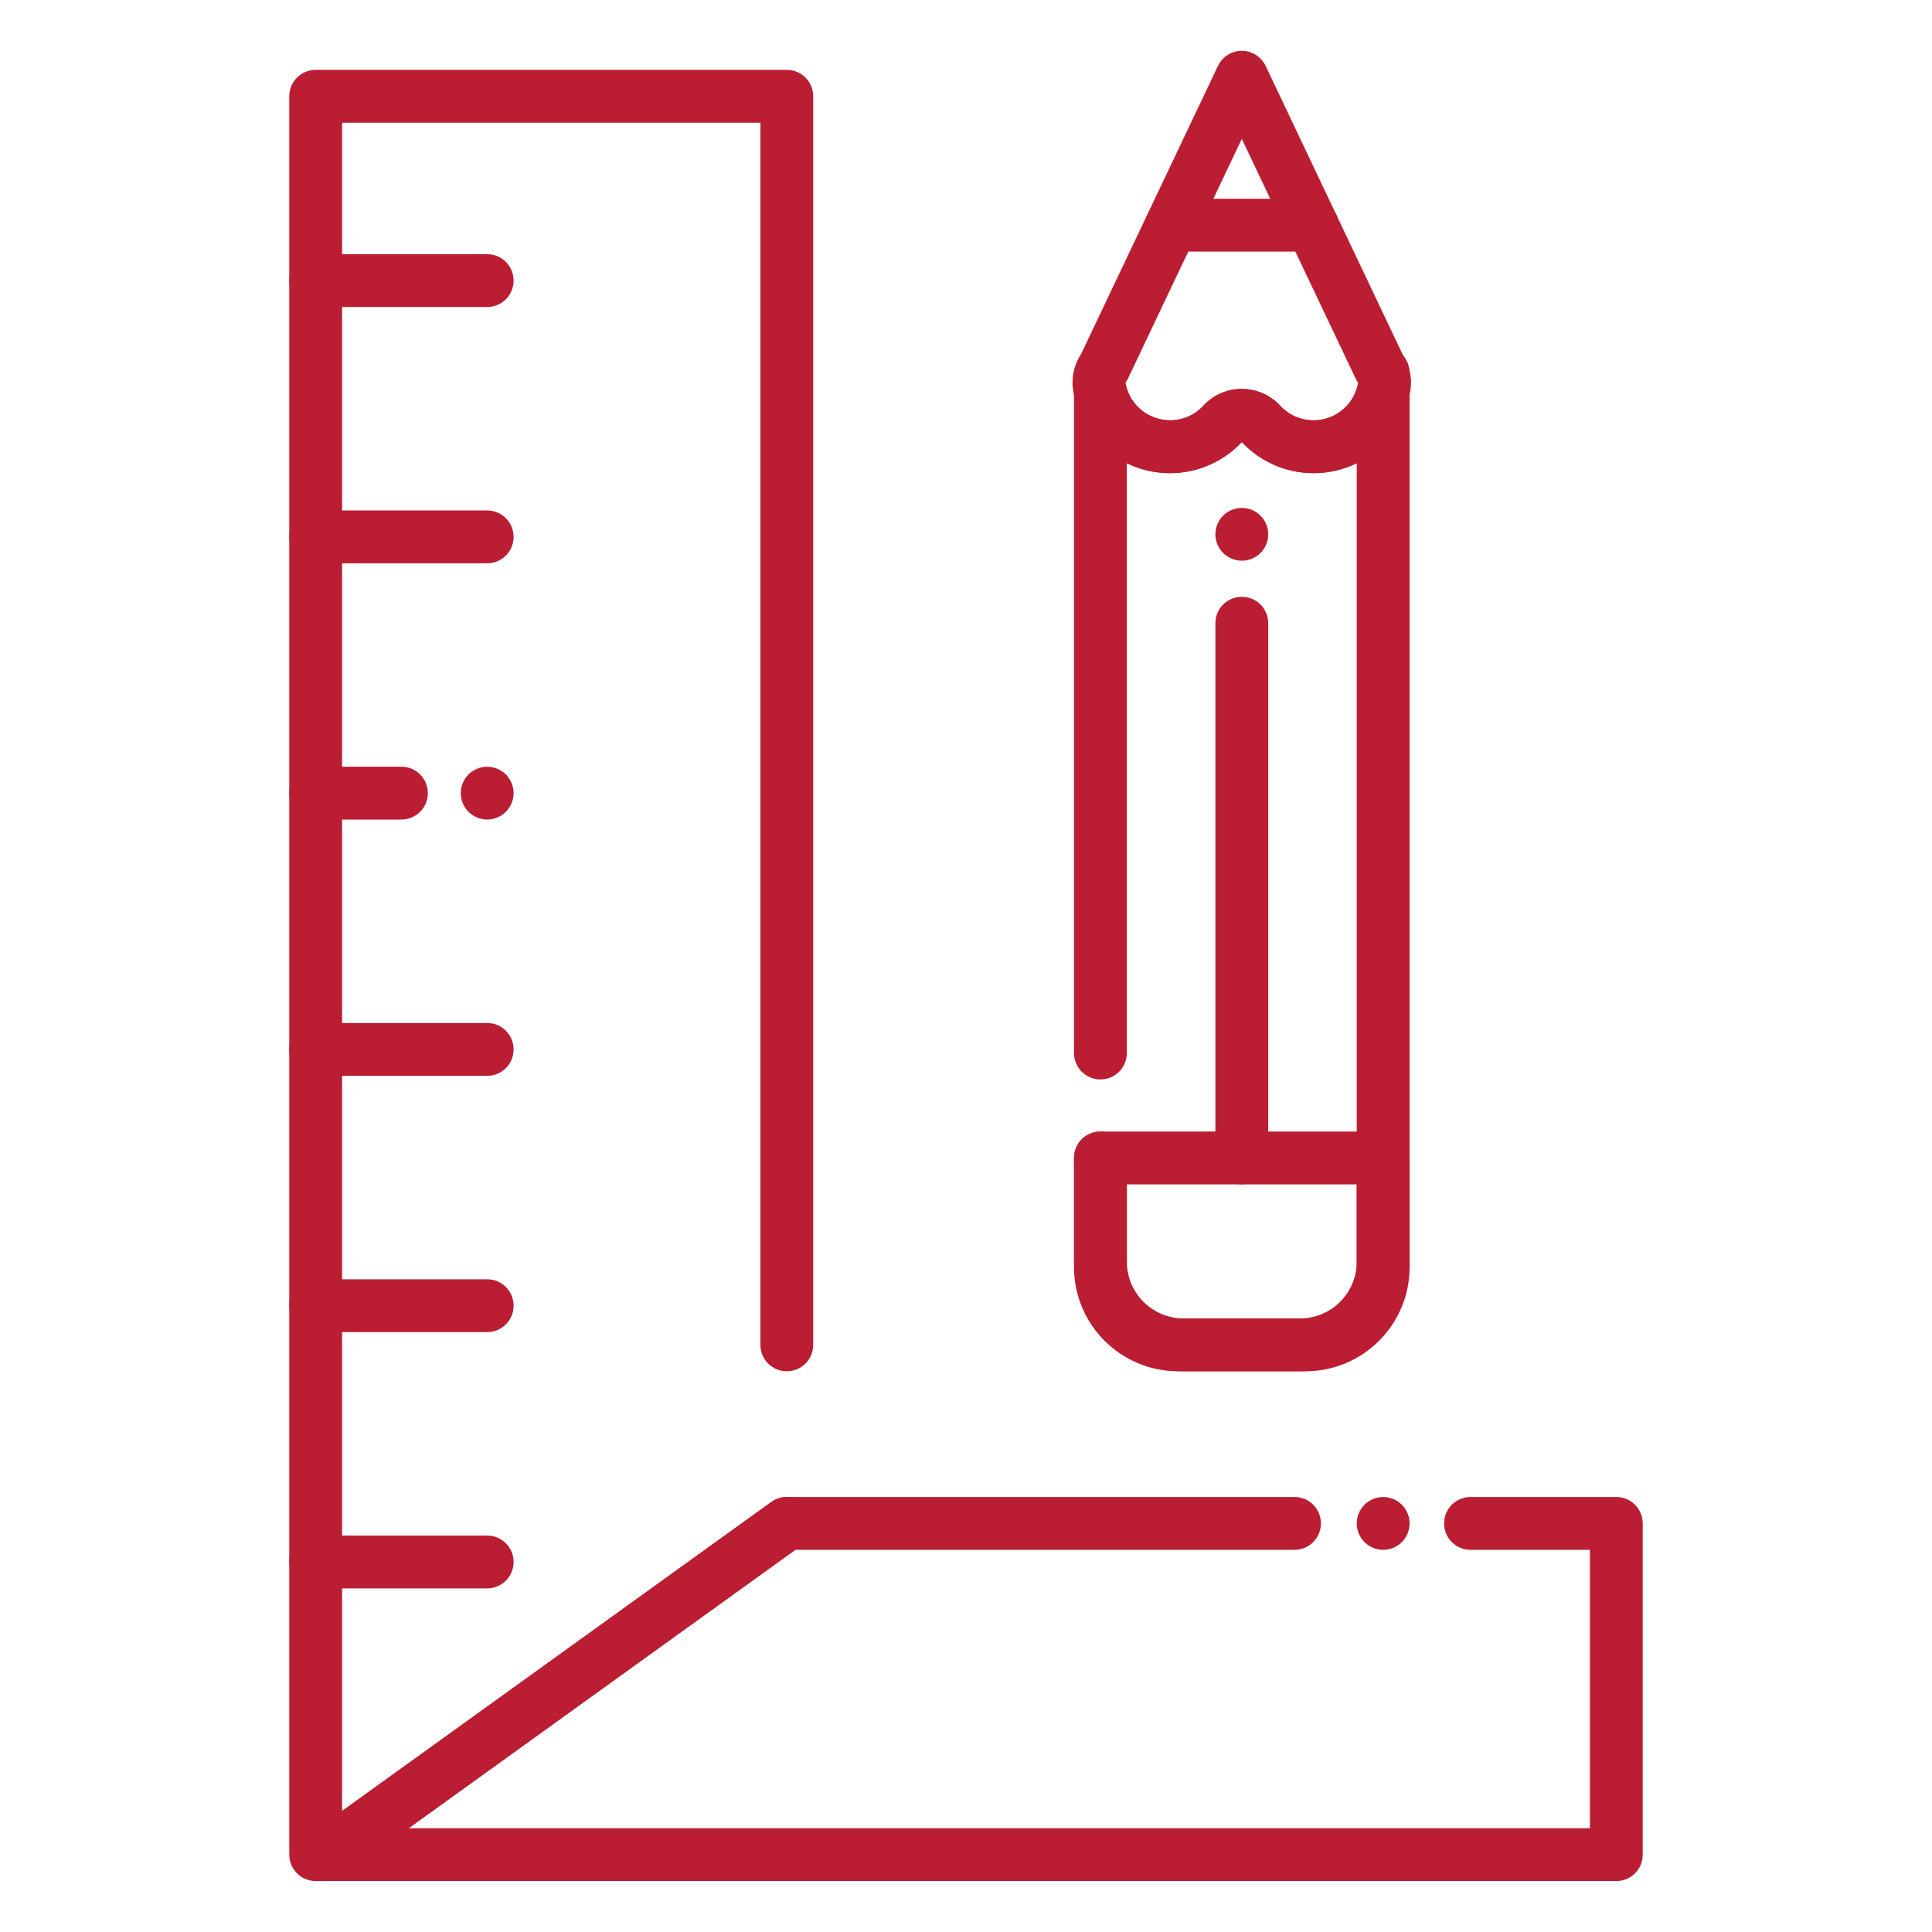
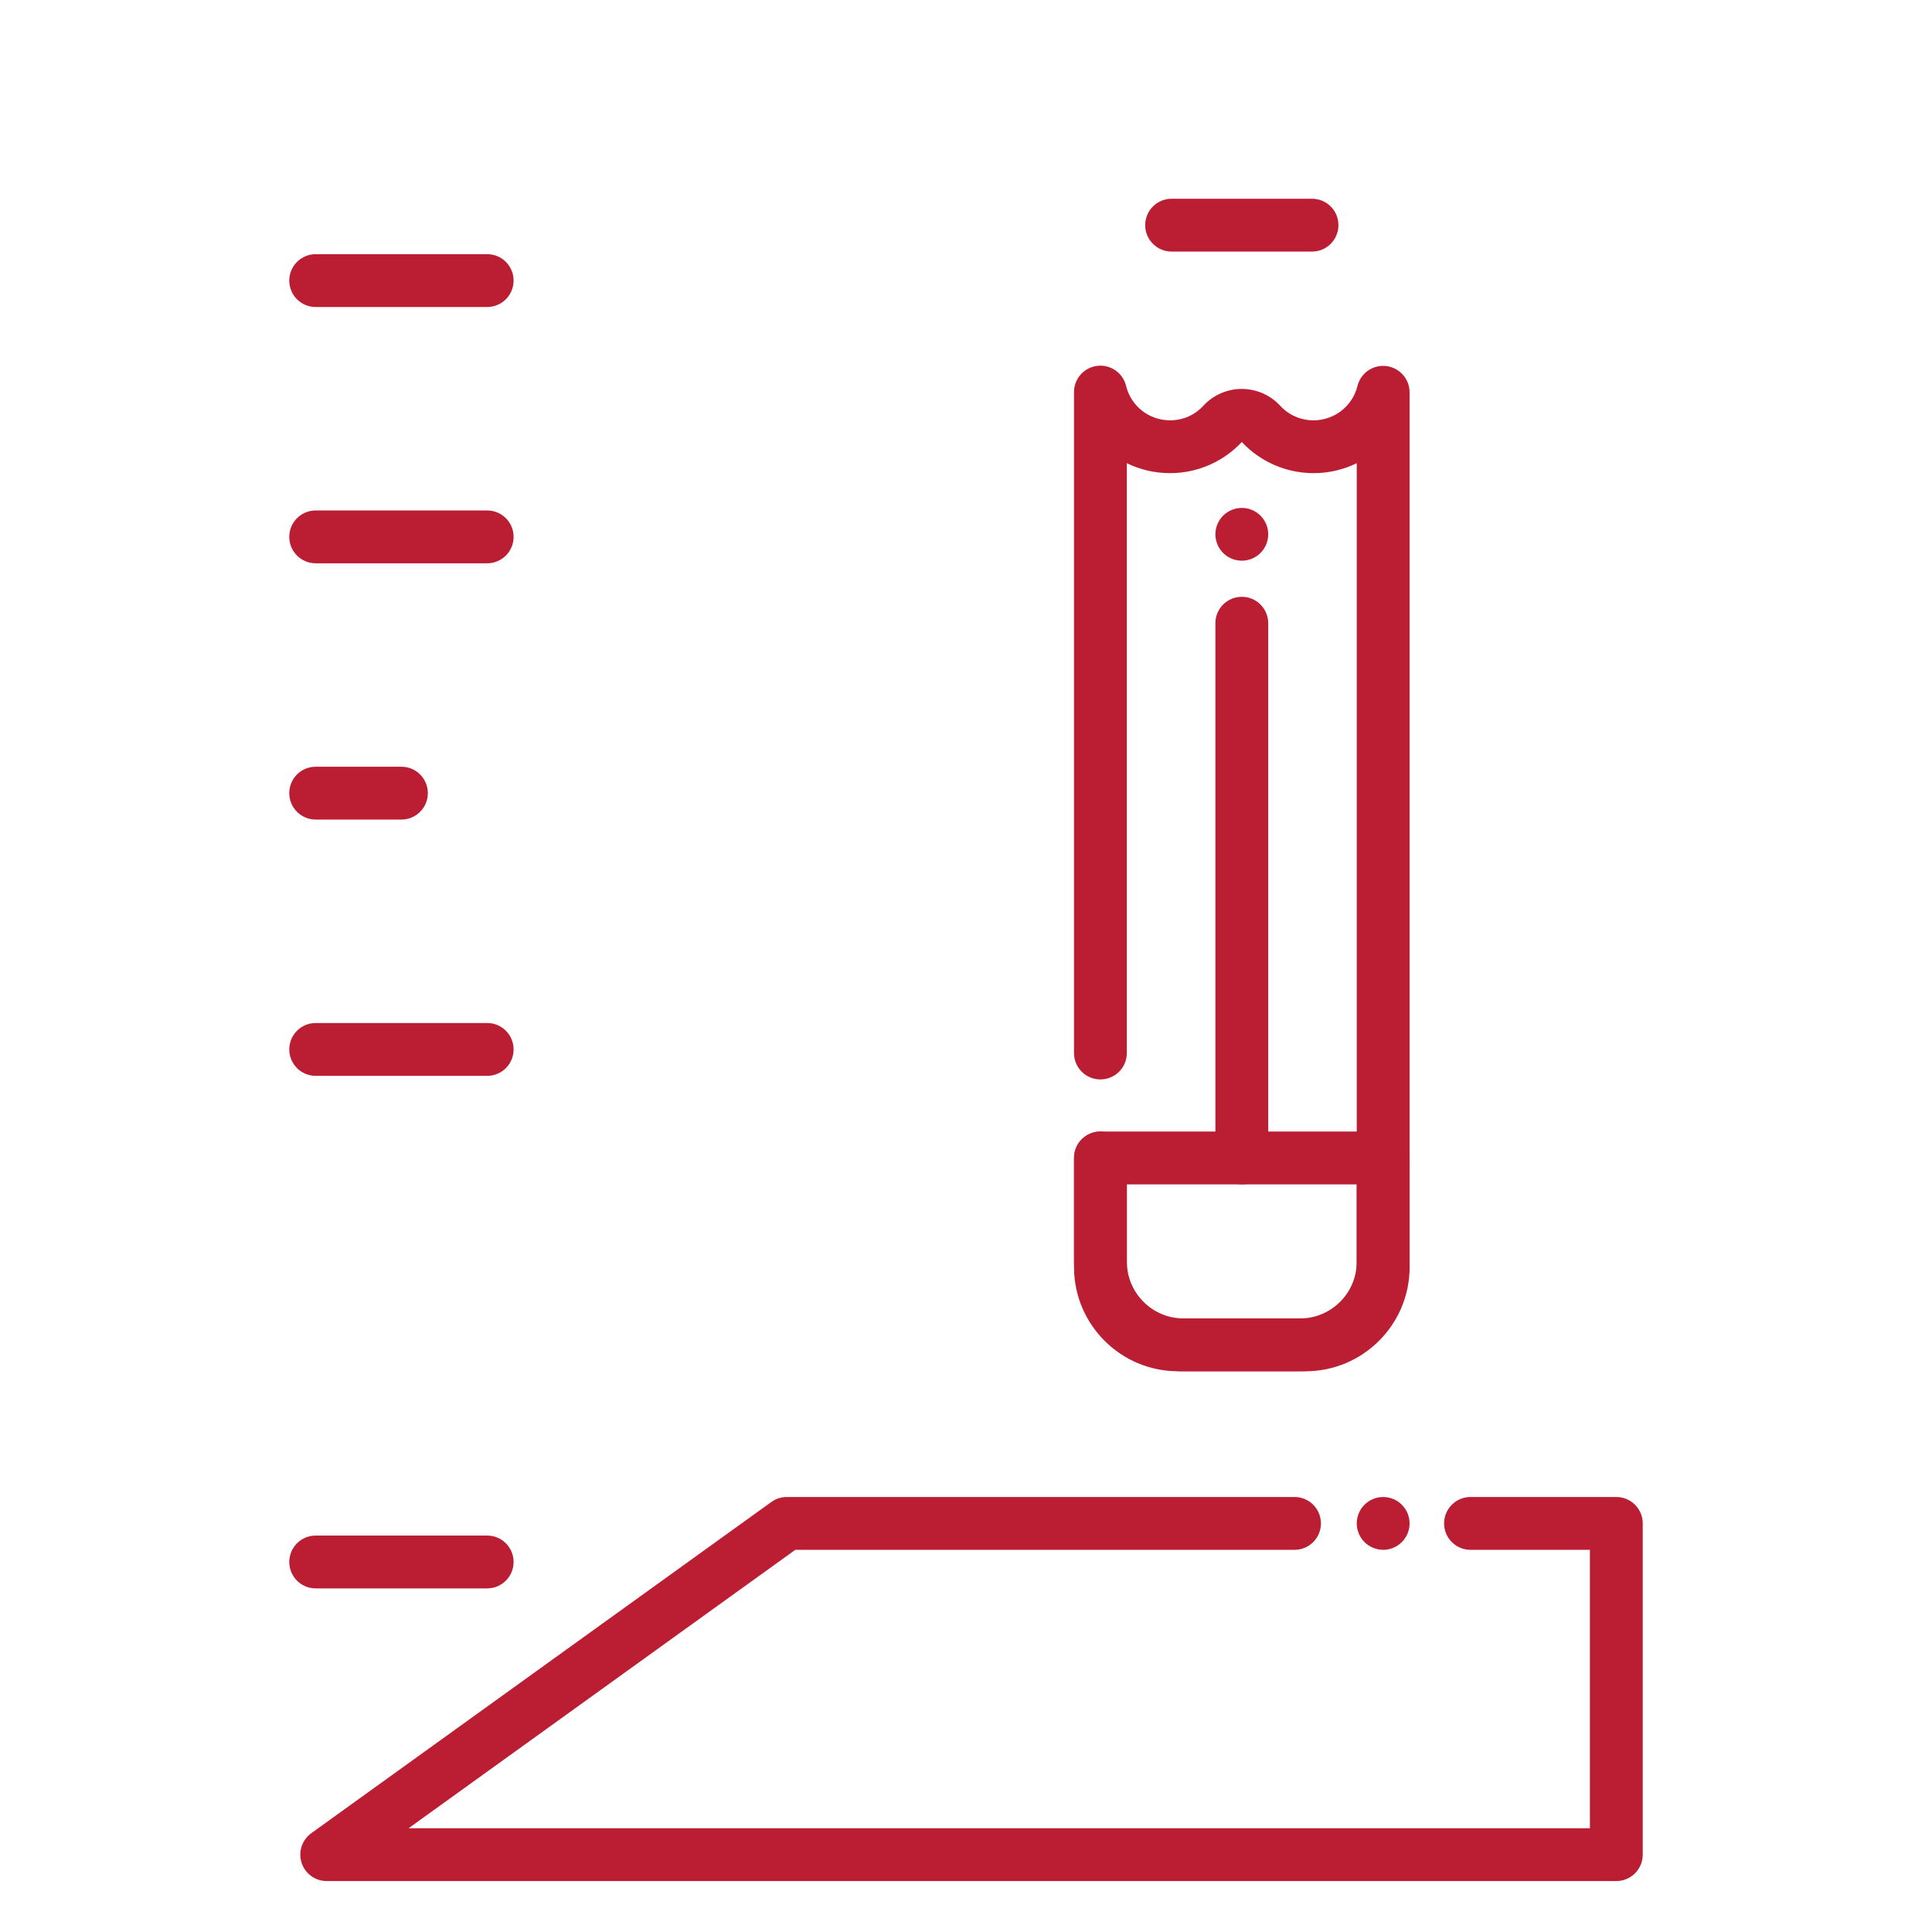
<svg xmlns="http://www.w3.org/2000/svg" style="enable-background:new 0 0 512 512;" version="1.1" viewBox="0 0 512 512" xml:space="preserve">
  <style type="text/css">
	.st0{fill:#16ADE1;}
	.st1{fill:#1B3954;}
</style>
  <g id="Layer_1" />
  <g id="Layer_2">
    <g>
      <g>
        <g>
          <g>
-             <path d="M366.55,106.18c-2.93,0-5.58-1.85-6.58-4.64c-0.87-2.07-0.69-4.45,0.51-6.38       c1.28-2.06,3.53-3.32,5.95-3.32h0.13c3.87,0,7,3.13,7,7v0.33c0,3.5-2.59,6.47-6.06,6.94       C367.17,106.16,366.86,106.18,366.55,106.18z" fill="#bb1d33" opacity="1" original-fill="#6a6f83" />
-           </g>
+             </g>
          <g>
            <path d="M344.52,363.4h-30.86c-16.01,0-29.03-13.02-29.03-29.03v-27.5c0-3.87,3.13-7,7-7s7,3.13,7,7v27.5       c0,8.29,6.74,15.03,15.03,15.03h30.86c8.29,0,15.03-6.74,15.03-15.03V122.75c-3.48,1.7-7.37,2.64-11.45,2.64       c-7.19,0-14.11-3.01-19.01-8.25c-4.9,5.25-11.82,8.25-19.01,8.25c-4.09,0-7.99-0.94-11.46-2.64v156.31c0,3.87-3.13,7-7,7       s-7-3.13-7-7V103.91c0-3.54,2.65-6.53,6.17-6.95c3.51-0.43,6.8,1.85,7.63,5.3c1.31,5.38,6.1,9.13,11.66,9.13       c3.4,0,6.53-1.37,8.83-3.87c2.6-2.82,6.3-4.45,10.16-4.45c0,0,0.01,0,0.01,0c3.86,0,7.57,1.62,10.18,4.45       c2.3,2.5,5.44,3.87,8.83,3.87c5.54,0,10.33-3.75,11.66-9.11c0.85-3.44,4.13-5.69,7.64-5.27c3.51,0.43,6.16,3.41,6.16,6.95       v230.41C373.55,350.38,360.53,363.4,344.52,363.4z" fill="#bb1d33" opacity="1" original-fill="#6a6f83" />
          </g>
          <g>
            <path d="M329.09,313.87c-3.87,0-7-3.13-7-7V165.16c0-3.87,3.13-7,7-7s7,3.13,7,7v141.71       C336.09,310.74,332.96,313.87,329.09,313.87z" fill="#bb1d33" opacity="1" original-fill="#6a6f83" />
          </g>
          <g>
            <path d="M329.09,148.59c-1.84,0-3.64-0.74-4.95-2.05c-0.32-0.32-0.61-0.68-0.87-1.06       c-0.25-0.38-0.47-0.78-0.64-1.21c-0.18-0.42-0.31-0.86-0.4-1.31s-0.14-0.91-0.14-1.36c0-0.46,0.05-0.92,0.14-1.37       c0.09-0.45,0.22-0.89,0.4-1.31c0.17-0.42,0.39-0.83,0.64-1.21c0.26-0.38,0.55-0.74,0.87-1.06c1.63-1.63,4.05-2.37,6.32-1.92       c0.45,0.09,0.89,0.23,1.31,0.4c0.42,0.18,0.83,0.39,1.21,0.65c0.38,0.25,0.74,0.54,1.06,0.87c0.32,0.32,0.62,0.68,0.87,1.06       s0.47,0.79,0.65,1.21c0.17,0.42,0.31,0.86,0.4,1.31c0.09,0.45,0.13,0.91,0.13,1.37c0,1.84-0.74,3.64-2.05,4.94       c-0.32,0.33-0.68,0.62-1.06,0.87c-0.38,0.26-0.79,0.47-1.21,0.65c-0.42,0.17-0.86,0.31-1.31,0.4S329.55,148.59,329.09,148.59z" fill="#bb1d33" opacity="1" original-fill="#6a6f83" />
          </g>
          <g>
-             <path d="M348.1,125.39c-7.19,0-14.11-3.01-19.01-8.25c-4.9,5.25-11.82,8.25-19.01,8.25       c-12.04,0-22.43-8.15-25.27-19.83c-0.16-0.66-0.29-1.31-0.4-1.97c-0.37-2.22-0.17-4.5,0.56-6.64c0.1-0.3,0.21-0.59,0.34-0.88       c0.32-0.79,0.73-1.56,1.21-2.29l36.25-76.31c1.16-2.44,3.62-4,6.32-4l0,0c2.7,0,5.16,1.56,6.32,4l36.25,76.34       c0.46,0.7,0.85,1.44,1.17,2.2c0.15,0.33,0.28,0.67,0.38,1.01c0.7,2.09,0.9,4.32,0.56,6.47c-0.12,0.74-0.26,1.4-0.41,2.05       C370.48,117.27,360.1,125.39,348.1,125.39z M329.09,103.07c3.86,0,7.57,1.62,10.18,4.45c2.3,2.5,5.44,3.87,8.83,3.87       c5.54,0,10.33-3.75,11.66-9.11c0.05-0.23,0.12-0.52,0.17-0.83c0,0,0-0.01,0-0.01c-0.25-0.35-0.48-0.72-0.67-1.12l-30.17-63.51       l-30.17,63.51c-0.19,0.39-0.41,0.76-0.66,1.11c0.05,0.27,0.1,0.55,0.17,0.83c1.3,5.36,6.1,9.11,11.66,9.11       c3.4,0,6.53-1.37,8.83-3.87c2.6-2.82,6.3-4.45,10.16-4.45C329.08,103.07,329.09,103.07,329.09,103.07z M298.32,101.2       C298.32,101.2,298.32,101.2,298.32,101.2C298.32,101.2,298.32,101.2,298.32,101.2z" fill="#bb1d33" opacity="1" original-fill="#6a6f83" />
-           </g>
+             </g>
          <g>
            <path d="M347.7,66.67h-37.21c-3.87,0-7-3.13-7-7s3.13-7,7-7h37.21c3.87,0,7,3.13,7,7S351.56,66.67,347.7,66.67z" fill="#bb1d33" opacity="1" original-fill="#6a6f83" />
          </g>
          <g>
            <path d="M345.98,363.4H312.2c-15.2,0-27.57-12.37-27.57-27.57v-28.96c0-3.87,3.13-7,7-7h74.93c3.87,0,7,3.13,7,7       v28.96C373.55,351.03,361.19,363.4,345.98,363.4z M298.62,313.87v21.96c0,7.48,6.09,13.57,13.57,13.57h33.79       c7.48,0,13.57-6.09,13.57-13.57v-21.96H298.62z" fill="#bb1d33" opacity="1" original-fill="#6a6f83" />
          </g>
        </g>
        <g>
          <path d="M366.55,410.72c-0.45,0-0.91-0.05-1.36-0.14c-0.45-0.09-0.89-0.22-1.31-0.4c-0.43-0.17-0.83-0.39-1.21-0.64      c-0.39-0.26-0.74-0.55-1.07-0.87c-0.32-0.32-0.61-0.68-0.87-1.07c-0.25-0.37-0.46-0.78-0.64-1.2c-0.17-0.43-0.31-0.87-0.4-1.31      c-0.09-0.45-0.14-0.91-0.14-1.37s0.05-0.92,0.14-1.37c0.09-0.44,0.23-0.89,0.4-1.31c0.18-0.42,0.39-0.83,0.64-1.21      c0.26-0.38,0.55-0.74,0.87-1.06c0.33-0.32,0.68-0.62,1.07-0.87c0.38-0.25,0.78-0.47,1.21-0.64c0.42-0.18,0.86-0.31,1.31-0.4      c0.9-0.18,1.83-0.18,2.73,0c0.45,0.09,0.89,0.22,1.31,0.4c0.42,0.17,0.83,0.39,1.21,0.64s0.74,0.55,1.06,0.87      c0.33,0.32,0.62,0.68,0.87,1.06c0.26,0.38,0.47,0.79,0.65,1.21c0.17,0.42,0.31,0.87,0.4,1.31c0.09,0.45,0.13,0.91,0.13,1.37      s-0.04,0.92-0.13,1.37c-0.09,0.44-0.23,0.88-0.4,1.31c-0.18,0.42-0.39,0.83-0.65,1.2c-0.25,0.39-0.54,0.75-0.87,1.07      c-0.32,0.32-0.68,0.61-1.06,0.87c-0.38,0.25-0.79,0.47-1.21,0.64c-0.42,0.18-0.86,0.31-1.31,0.4S367.01,410.72,366.55,410.72z" fill="#bb1d33" opacity="1" original-fill="#6a6f83" />
        </g>
        <g>
-           <path d="M86.58,498.5h-2.92c-3.87,0-7-3.13-7-7V25.52c0-3.87,3.13-7,7-7h124.85c3.87,0,7,3.13,7,7V356.4      c0,3.87-3.13,7-7,7s-7-3.13-7-7V32.52H90.66v447.42l113.76-81.9c3.14-2.26,7.51-1.55,9.77,1.59c2.26,3.14,1.55,7.51-1.59,9.77      L90.67,497.18C89.48,498.04,88.05,498.5,86.58,498.5z" fill="#bb1d33" opacity="1" original-fill="#6a6f83" />
-         </g>
+           </g>
        <g>
          <path d="M129.11,81.36H83.66c-3.87,0-7-3.13-7-7s3.13-7,7-7h45.45c3.87,0,7,3.13,7,7S132.97,81.36,129.11,81.36z" fill="#bb1d33" opacity="1" original-fill="#6a6f83" />
        </g>
        <g>
          <path d="M129.11,149.28H83.66c-3.87,0-7-3.13-7-7s3.13-7,7-7h45.45c3.87,0,7,3.13,7,7S132.97,149.28,129.11,149.28z      " fill="#bb1d33" opacity="1" original-fill="#6a6f83" />
        </g>
        <g>
-           <path d="M129.11,217.19c-0.46,0-0.92-0.05-1.37-0.14c-0.45-0.09-0.89-0.22-1.31-0.4c-0.42-0.17-0.83-0.39-1.21-0.64      s-0.74-0.55-1.06-0.87c-1.31-1.3-2.05-3.11-2.05-4.95c0-0.45,0.04-0.91,0.13-1.37c0.09-0.44,0.23-0.88,0.4-1.31      c0.18-0.42,0.39-0.82,0.65-1.2c0.25-0.39,0.54-0.75,0.87-1.07c0.32-0.32,0.68-0.61,1.06-0.87c0.38-0.25,0.79-0.47,1.21-0.64      c0.42-0.18,0.86-0.31,1.31-0.4c2.27-0.46,4.69,0.28,6.32,1.91c0.32,0.32,0.61,0.68,0.87,1.07c0.25,0.38,0.47,0.78,0.64,1.2      c0.18,0.43,0.31,0.87,0.4,1.31c0.09,0.46,0.14,0.92,0.14,1.37c0,1.84-0.75,3.65-2.05,4.95c-0.33,0.32-0.68,0.62-1.07,0.87      c-0.38,0.25-0.78,0.47-1.21,0.64c-0.42,0.18-0.86,0.31-1.3,0.4C130.02,217.14,129.56,217.19,129.11,217.19z" fill="#bb1d33" opacity="1" original-fill="#6a6f83" />
-         </g>
+           </g>
        <g>
          <path d="M106.38,217.19H83.66c-3.87,0-7-3.13-7-7s3.13-7,7-7h22.72c3.87,0,7,3.13,7,7S110.25,217.19,106.38,217.19z      " fill="#bb1d33" opacity="1" original-fill="#6a6f83" />
        </g>
        <g>
          <path d="M129.11,285.11H83.66c-3.87,0-7-3.13-7-7s3.13-7,7-7h45.45c3.87,0,7,3.13,7,7S132.97,285.11,129.11,285.11z      " fill="#bb1d33" opacity="1" original-fill="#6a6f83" />
        </g>
        <g>
-           <path d="M129.11,353.02H83.66c-3.87,0-7-3.13-7-7s3.13-7,7-7h45.45c3.87,0,7,3.13,7,7S132.97,353.02,129.11,353.02z      " fill="#bb1d33" opacity="1" original-fill="#6a6f83" />
-         </g>
+           </g>
        <g>
          <path d="M129.11,420.94H83.66c-3.87,0-7-3.13-7-7s3.13-7,7-7h45.45c3.87,0,7,3.13,7,7S132.97,420.94,129.11,420.94z      " fill="#bb1d33" opacity="1" original-fill="#6a6f83" />
        </g>
        <g>
          <path d="M428.34,498.5H86.58c-3.04,0-5.73-1.96-6.66-4.85s0.11-6.05,2.57-7.83l121.93-87.78      c1.19-0.86,2.62-1.32,4.09-1.32h134.55c3.87,0,7,3.13,7,7s-3.13,7-7,7h-132.3L108.28,484.5h313.06v-73.78H389.7      c-3.87,0-7-3.13-7-7s3.13-7,7-7h38.64c3.87,0,7,3.13,7,7v87.78C435.34,495.37,432.21,498.5,428.34,498.5z" fill="#bb1d33" opacity="1" original-fill="#6a6f83" />
        </g>
      </g>
    </g>
  </g>
</svg>